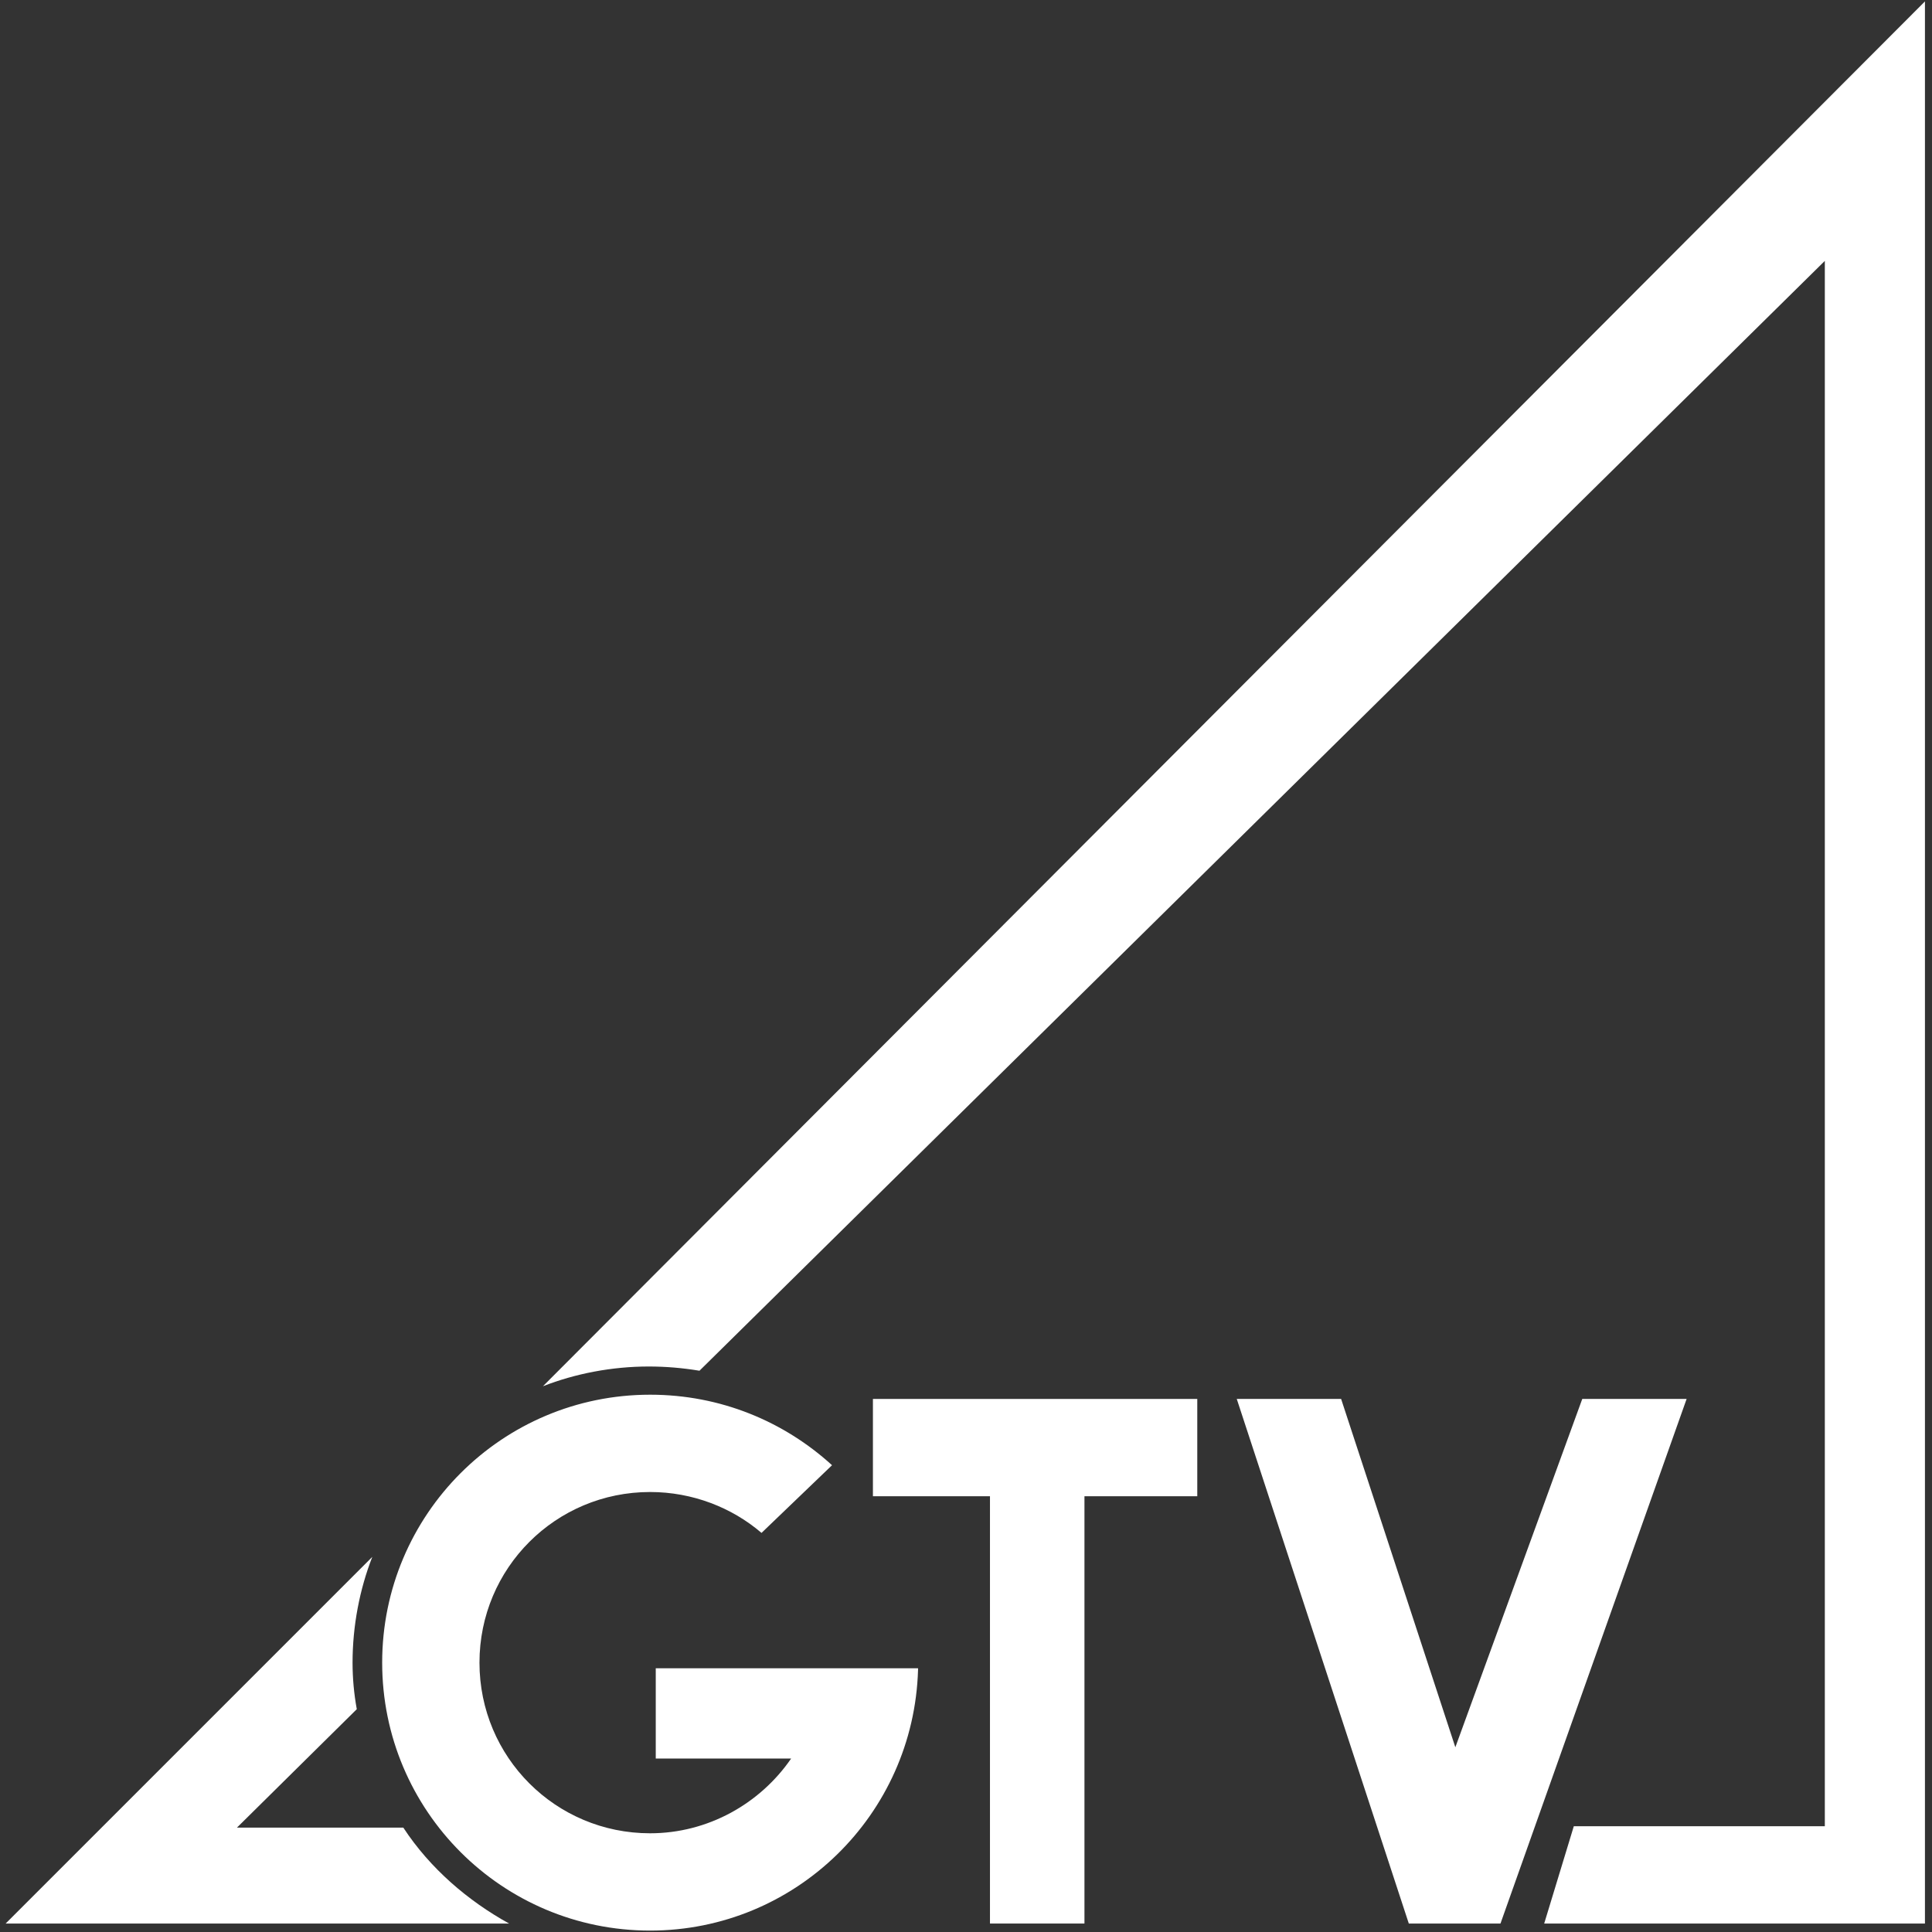
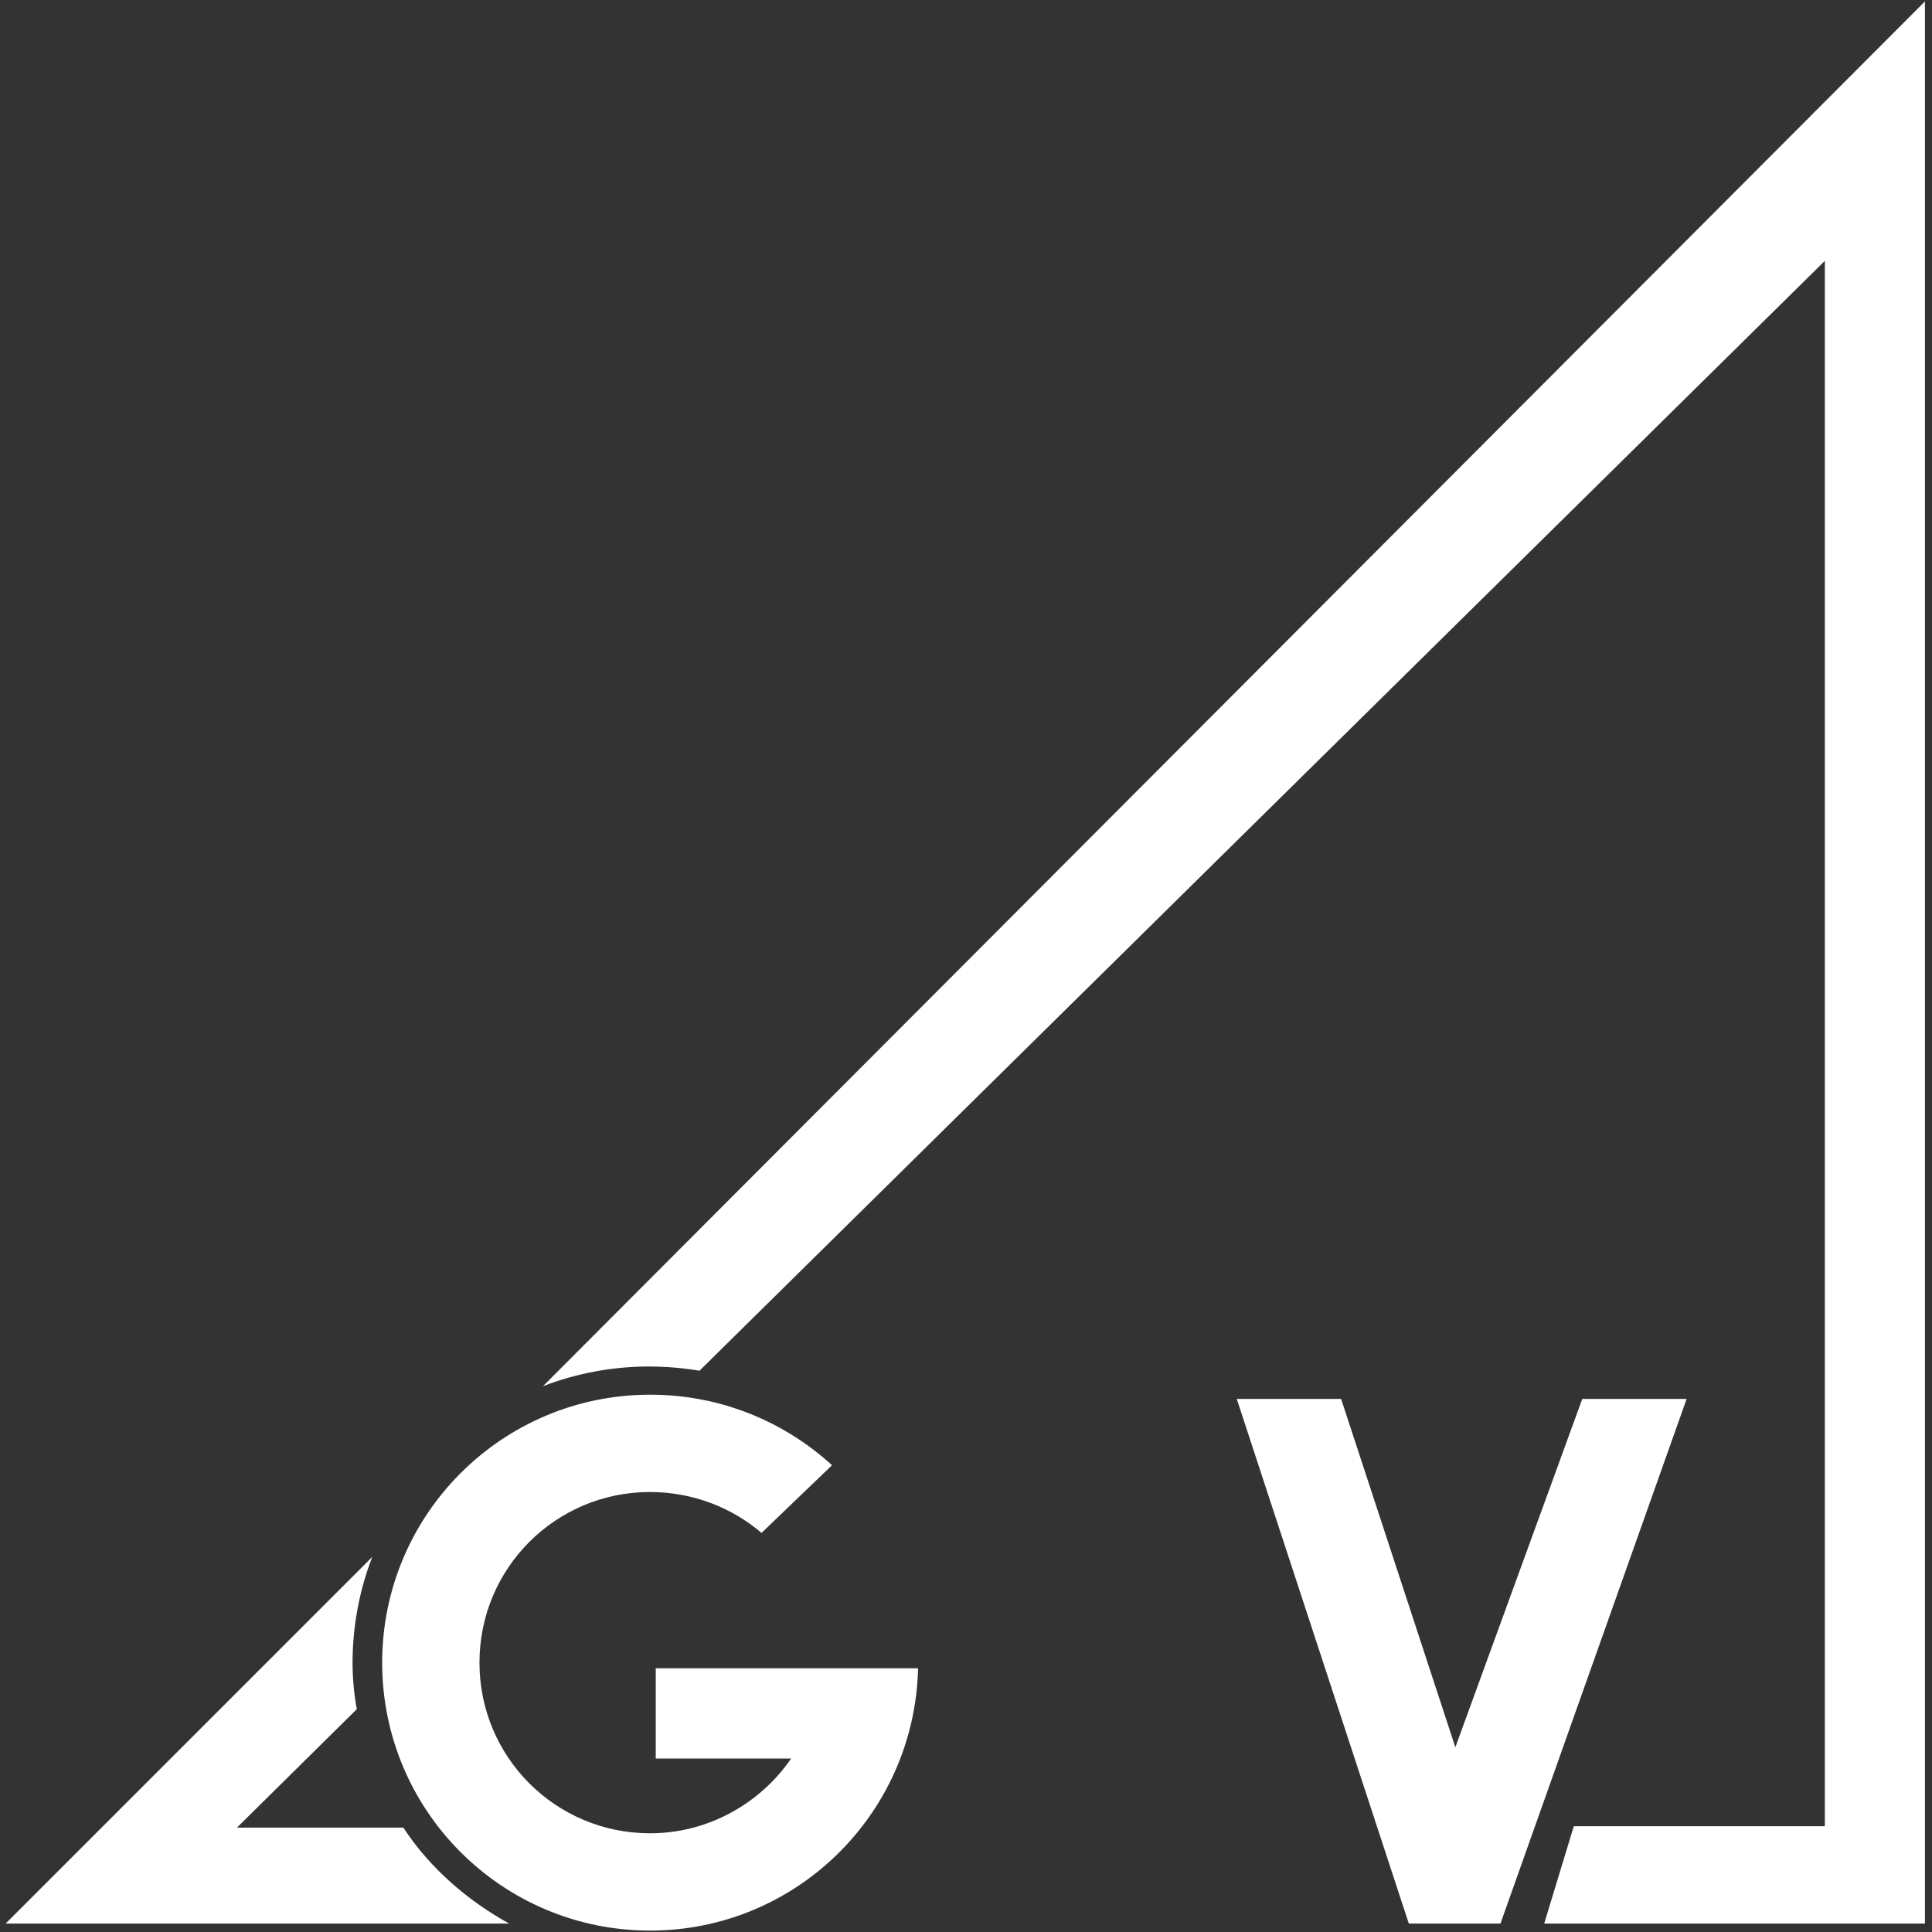
<svg xmlns="http://www.w3.org/2000/svg" version="1.1" id="レイヤー_1" x="0px" y="0px" viewBox="0 0 137 137" style="enable-background:new 0 0 137 137;" xml:space="preserve">
  <rect x="0" y="0" width="137" height="137" fill="#333333" stroke="none" />
  <style type="text/css">
	.st0{fill:#FFFFFF;}
</style>
  <g>
    <path class="st0" d="M65.1,118.3H46.5v6.4h9.6c-2.2,3.2-5.9,5.3-10,5.3c-6.7,0-12.1-5.4-12.1-12.1c0-6.7,5.4-12.1,12.1-12.1   c3,0,5.8,1.1,7.9,2.9l5-4.8c-3.4-3.1-7.9-5-12.9-5c-10.5,0-19,8.5-19,19s8.5,19,19,19c10.3,0,18.7-8.2,19-18.5" />
    <polygon class="st0" points="112.2,99.2 103.2,123.9 95.1,99.2 87.7,99.2 99.9,136.4 106.4,136.4 119.6,99.2  " />
-     <polygon class="st0" points="84.9,99.2 61.9,99.2 61.9,106.1 70.2,106.1 70.2,136.4 76.9,136.4 76.9,106.1 84.9,106.1  " />
    <path class="st0" d="M28.6,129.6H16.8l8.5-8.4c-0.2-1.1-0.3-2.2-0.3-3.3c0-2.6,0.5-5.2,1.4-7.5l-26,26h35.7   C33.2,134.8,30.5,132.5,28.6,129.6z M109.5,136.4h27V0.1l-98,98.2c2.3-0.9,4.9-1.4,7.5-1.4c1.2,0,2.4,0.1,3.6,0.3l79.8-78.7v111   h-17.8L109.5,136.4z" />
  </g>
</svg>